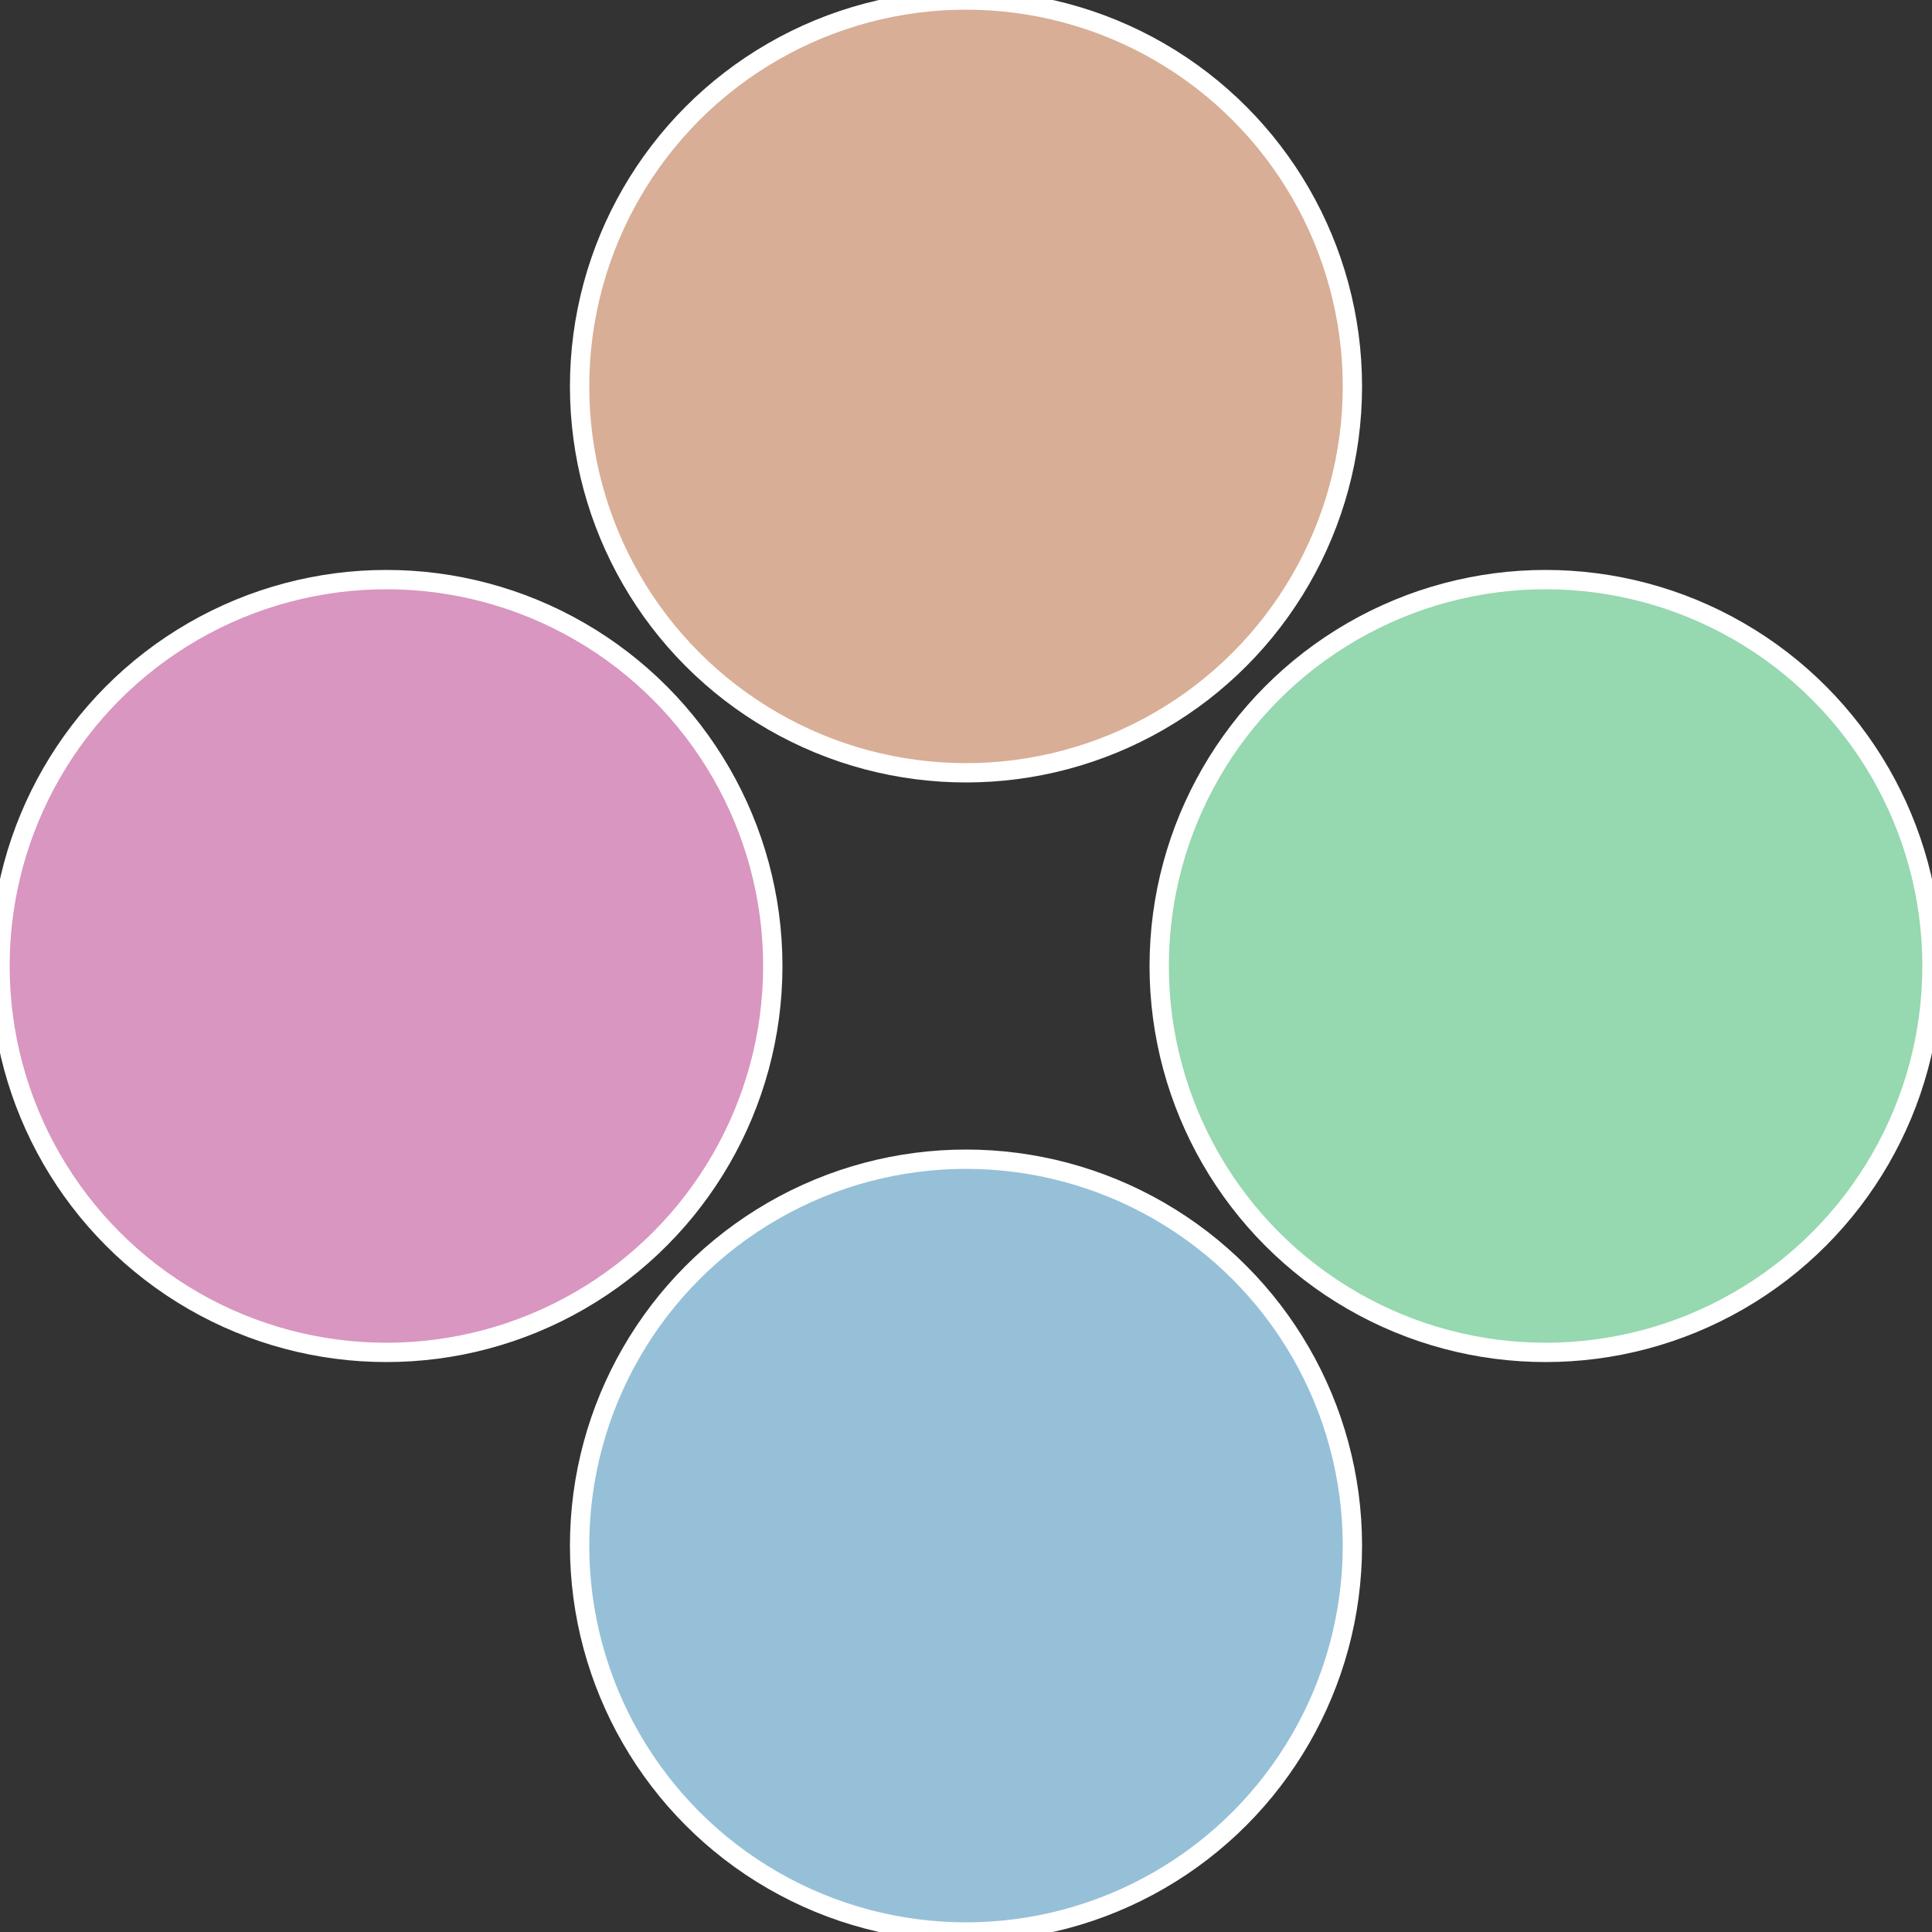
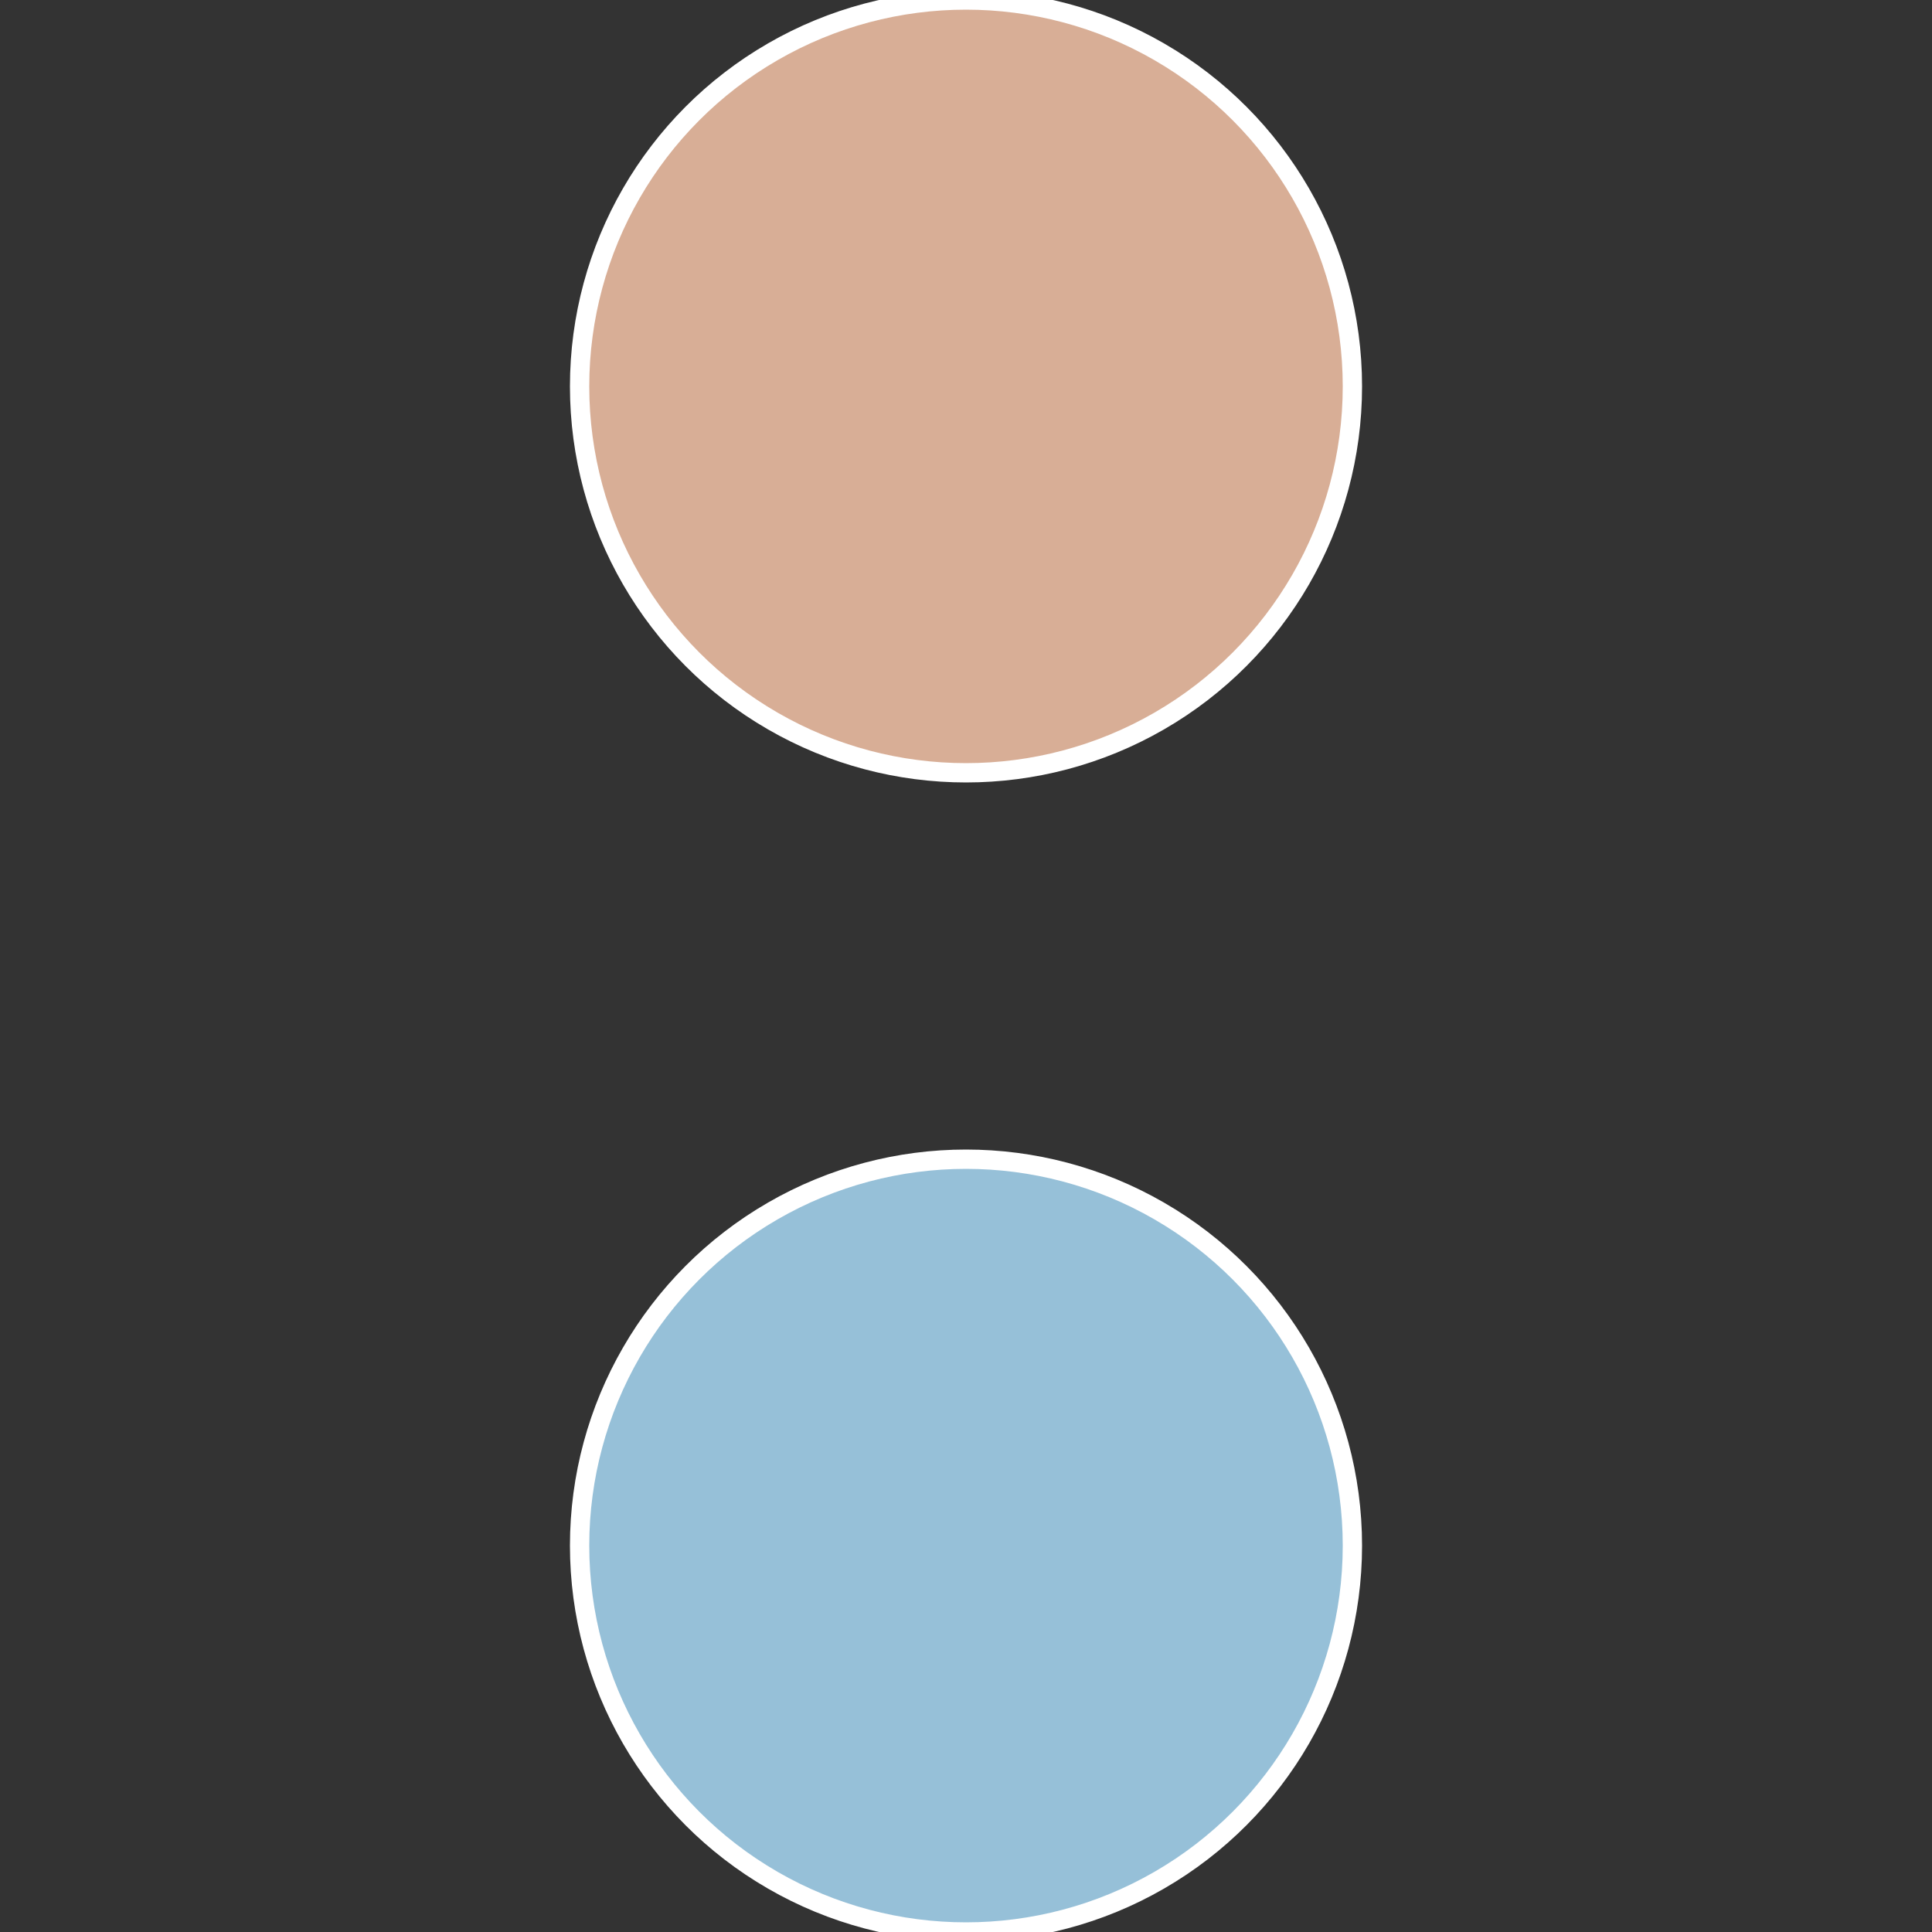
<svg xmlns="http://www.w3.org/2000/svg" width="500" height="500" viewBox="-1 -1 2 2">
  <rect x="-1" y="-1" width="2" height="2" fill="#333333" stroke="none" />
-   <circle cx="0.6" cy="0" r="0.4" fill="#96d8af" stroke="#fff" stroke-width="1%" />
  <circle cx="3.6739403974421E-17" cy="0.6" r="0.4" fill="#96c0d8" stroke="#fff" stroke-width="1%" />
-   <circle cx="-0.6" cy="7.3478807948841E-17" r="0.4" fill="#d896c0" stroke="#fff" stroke-width="1%" />
  <circle cx="-1.1021821192326E-16" cy="-0.6" r="0.4" fill="#d8ae96" stroke="#fff" stroke-width="1%" />
</svg>